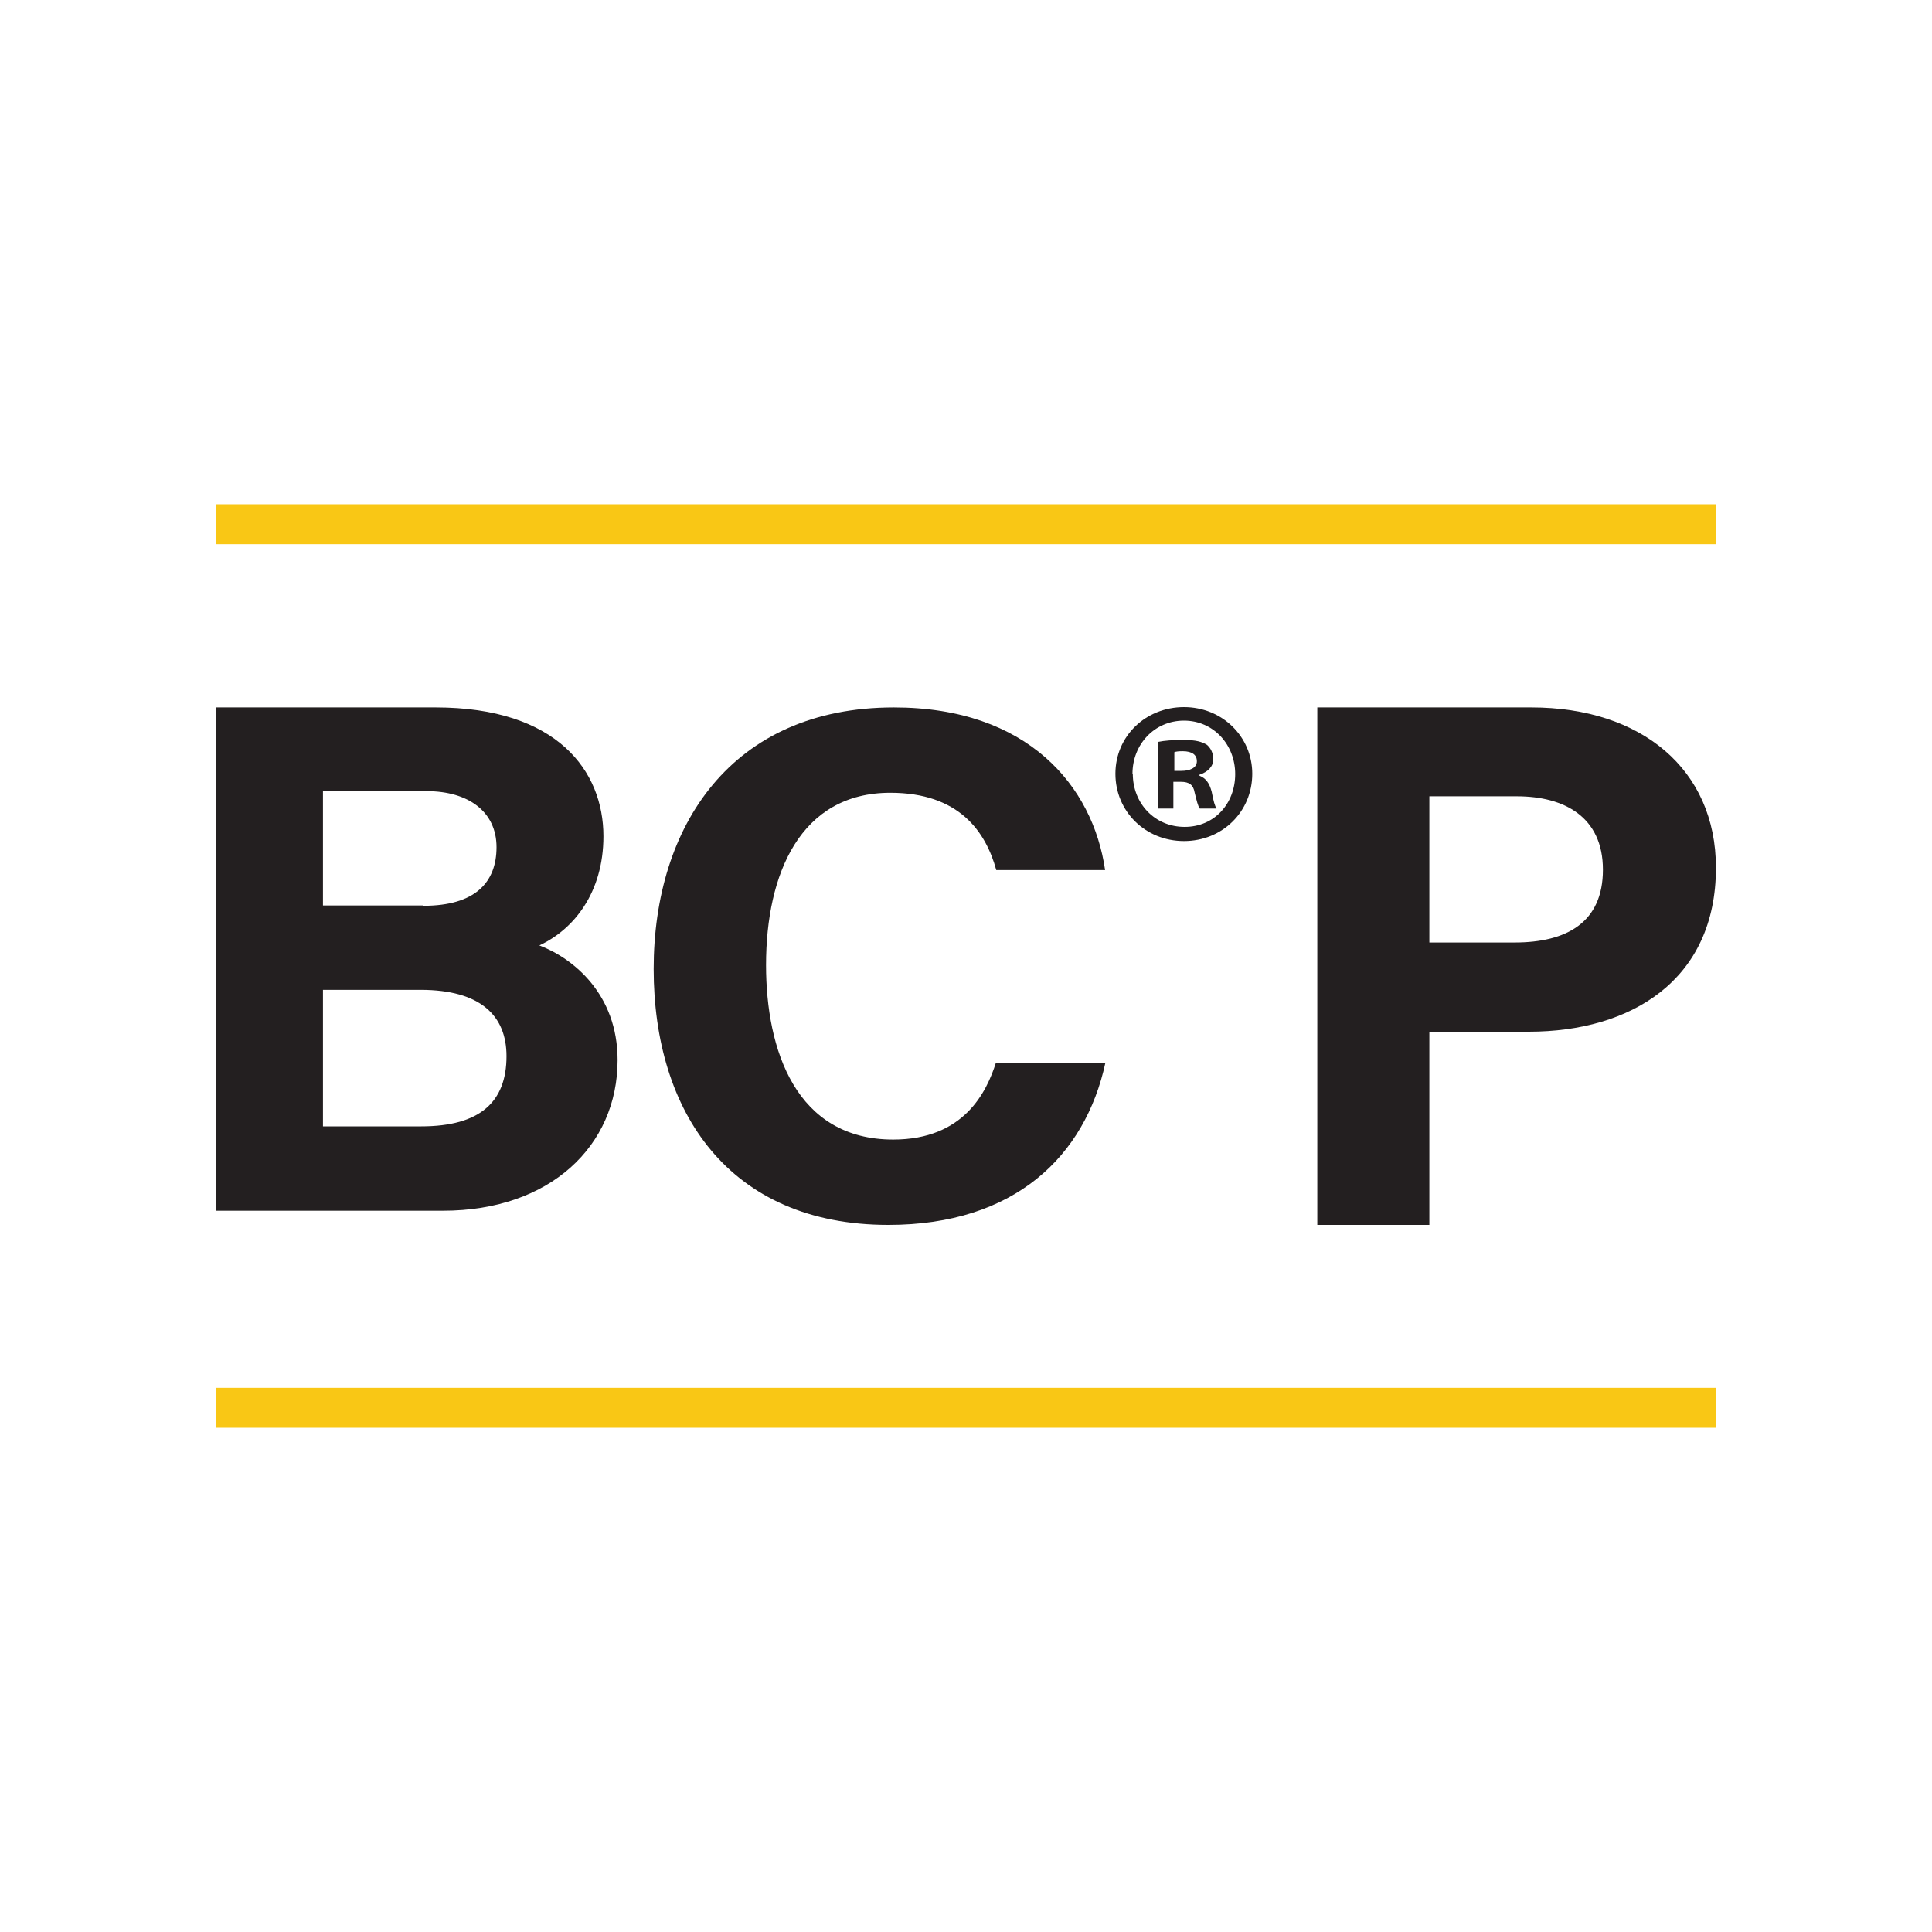
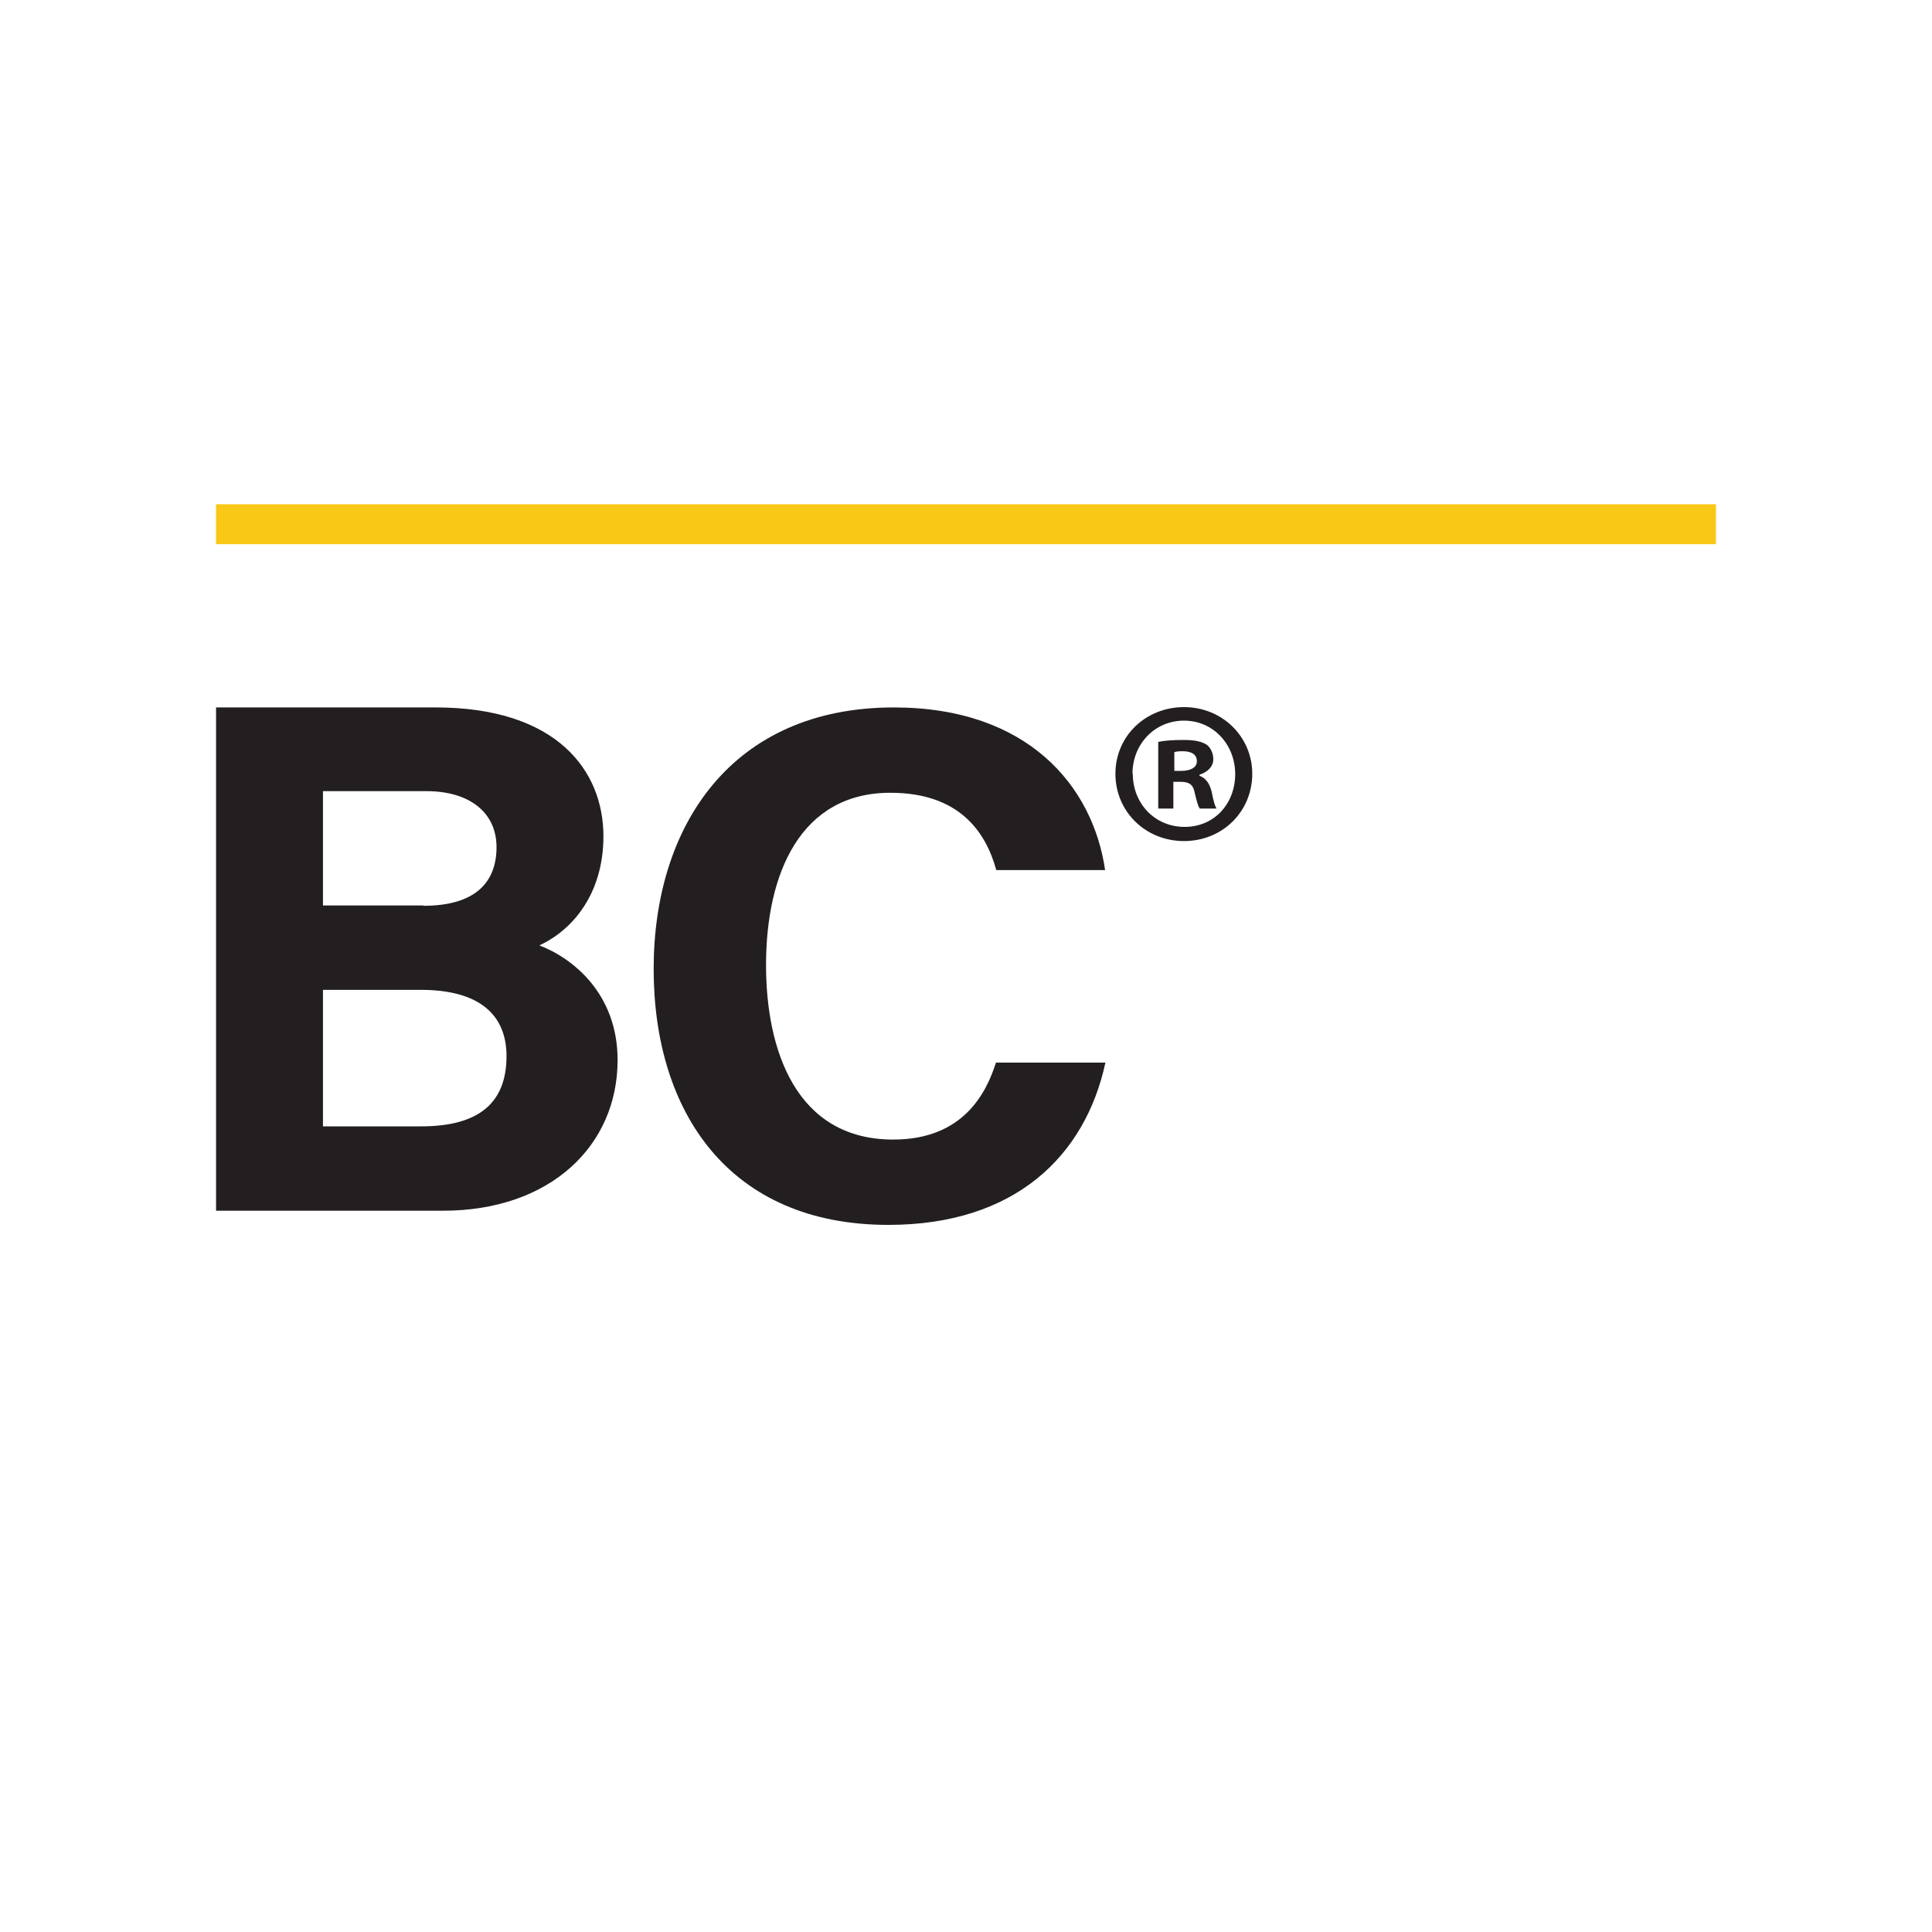
<svg xmlns="http://www.w3.org/2000/svg" id="Layer_1" data-name="Layer 1" width="60" height="60" viewBox="0 0 60 60">
  <defs>
    <style>
      .cls-1 {
        fill: #f9c715;
      }

      .cls-1, .cls-2 {
        stroke-width: 0px;
      }

      .cls-2 {
        fill: #231f20;
      }
    </style>
  </defs>
-   <polyline class="cls-1" points="53.29 43.1 53.29 44.34 6.71 44.34 6.71 43.1" />
  <polyline class="cls-1" points="53.29 15.66 53.29 16.9 6.71 16.9 6.71 15.66" />
  <g>
    <path class="cls-2" d="m6.71,21.97h6.82c3.77,0,5.21,1.97,5.21,4,0,1.76-.93,2.9-1.99,3.39,1.05.4,2.43,1.51,2.43,3.56,0,2.67-2.1,4.68-5.42,4.68h-7.05v-15.62Zm6.44,6.16c1.6,0,2.27-.72,2.27-1.82s-.87-1.74-2.17-1.74h-3.22v3.55h3.12Zm-3.12,6.85h3.05c1.83,0,2.65-.76,2.65-2.18,0-1.26-.81-2.06-2.67-2.06h-3.03v4.24Zm24.3-1.98c-.63,2.91-2.82,5.04-6.74,5.04-4.95,0-7.29-3.51-7.29-7.95s2.42-8.12,7.46-8.12c4.16,0,6.18,2.44,6.56,5.05h-3.38c-.33-1.2-1.16-2.4-3.29-2.4-2.79,0-3.86,2.51-3.86,5.35,0,2.64.93,5.42,3.95,5.42,2.2,0,2.9-1.48,3.19-2.39h3.4Z" />
    <path class="cls-2" d="m38.89,24.03c0,1.17-.92,2.09-2.12,2.09s-2.13-.92-2.13-2.09.94-2.07,2.13-2.07,2.12.92,2.12,2.07Zm-3.71,0c0,.92.68,1.65,1.61,1.65s1.57-.73,1.57-1.64-.67-1.66-1.59-1.66-1.6.74-1.6,1.65Zm1.27,1.08h-.48v-2.07c.19-.04.45-.06.79-.06.39,0,.57.06.72.15.11.09.2.25.2.45,0,.23-.18.4-.43.48v.03c.2.08.31.23.38.5.06.31.1.44.15.52h-.52c-.06-.08-.1-.26-.16-.5-.04-.23-.16-.33-.43-.33h-.23v.83Zm.01-1.17h.23c.26,0,.48-.09.48-.3,0-.19-.14-.31-.44-.31-.13,0-.21.01-.26.03v.59Z" />
-     <path class="cls-2" d="m40.91,21.97h6.65c3.41,0,5.73,1.92,5.73,4.98,0,3.49-2.64,5.09-5.81,5.09h-3.09v6h-3.48v-16.07Zm6.13,7.3c1.61,0,2.74-.62,2.74-2.26s-1.2-2.28-2.67-2.28h-2.72v4.54h2.65Z" />
  </g>
</svg>